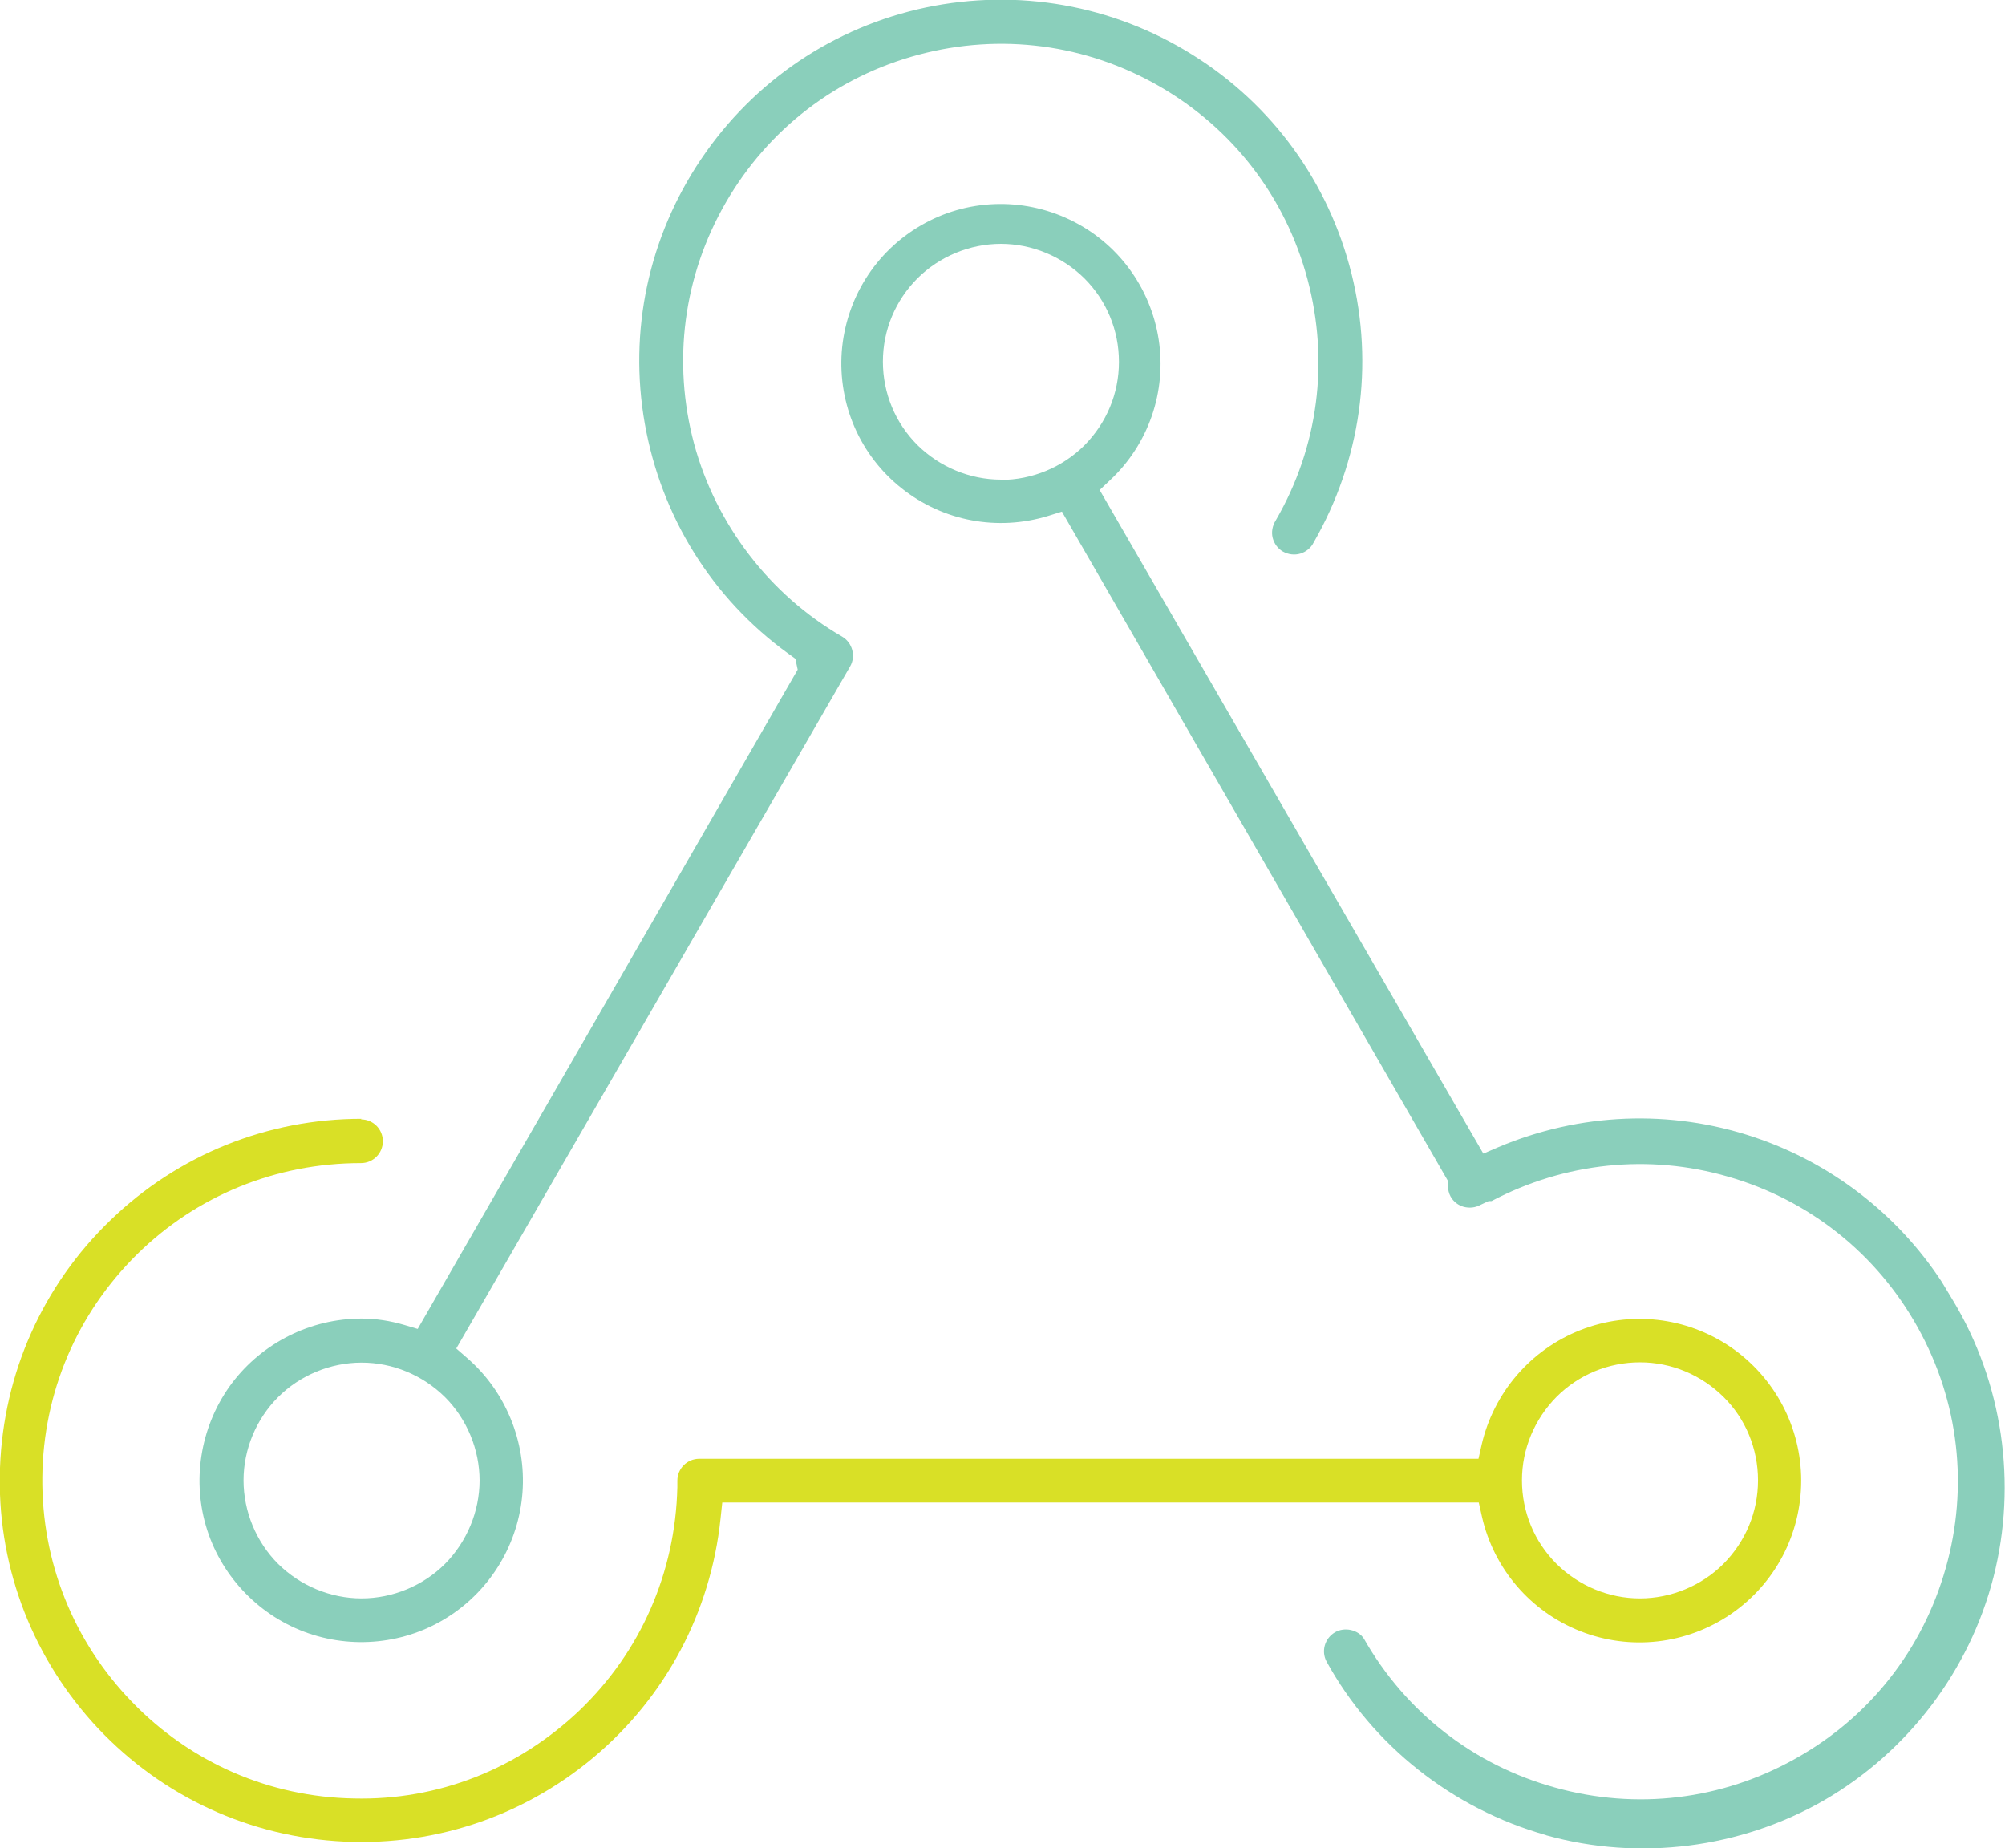
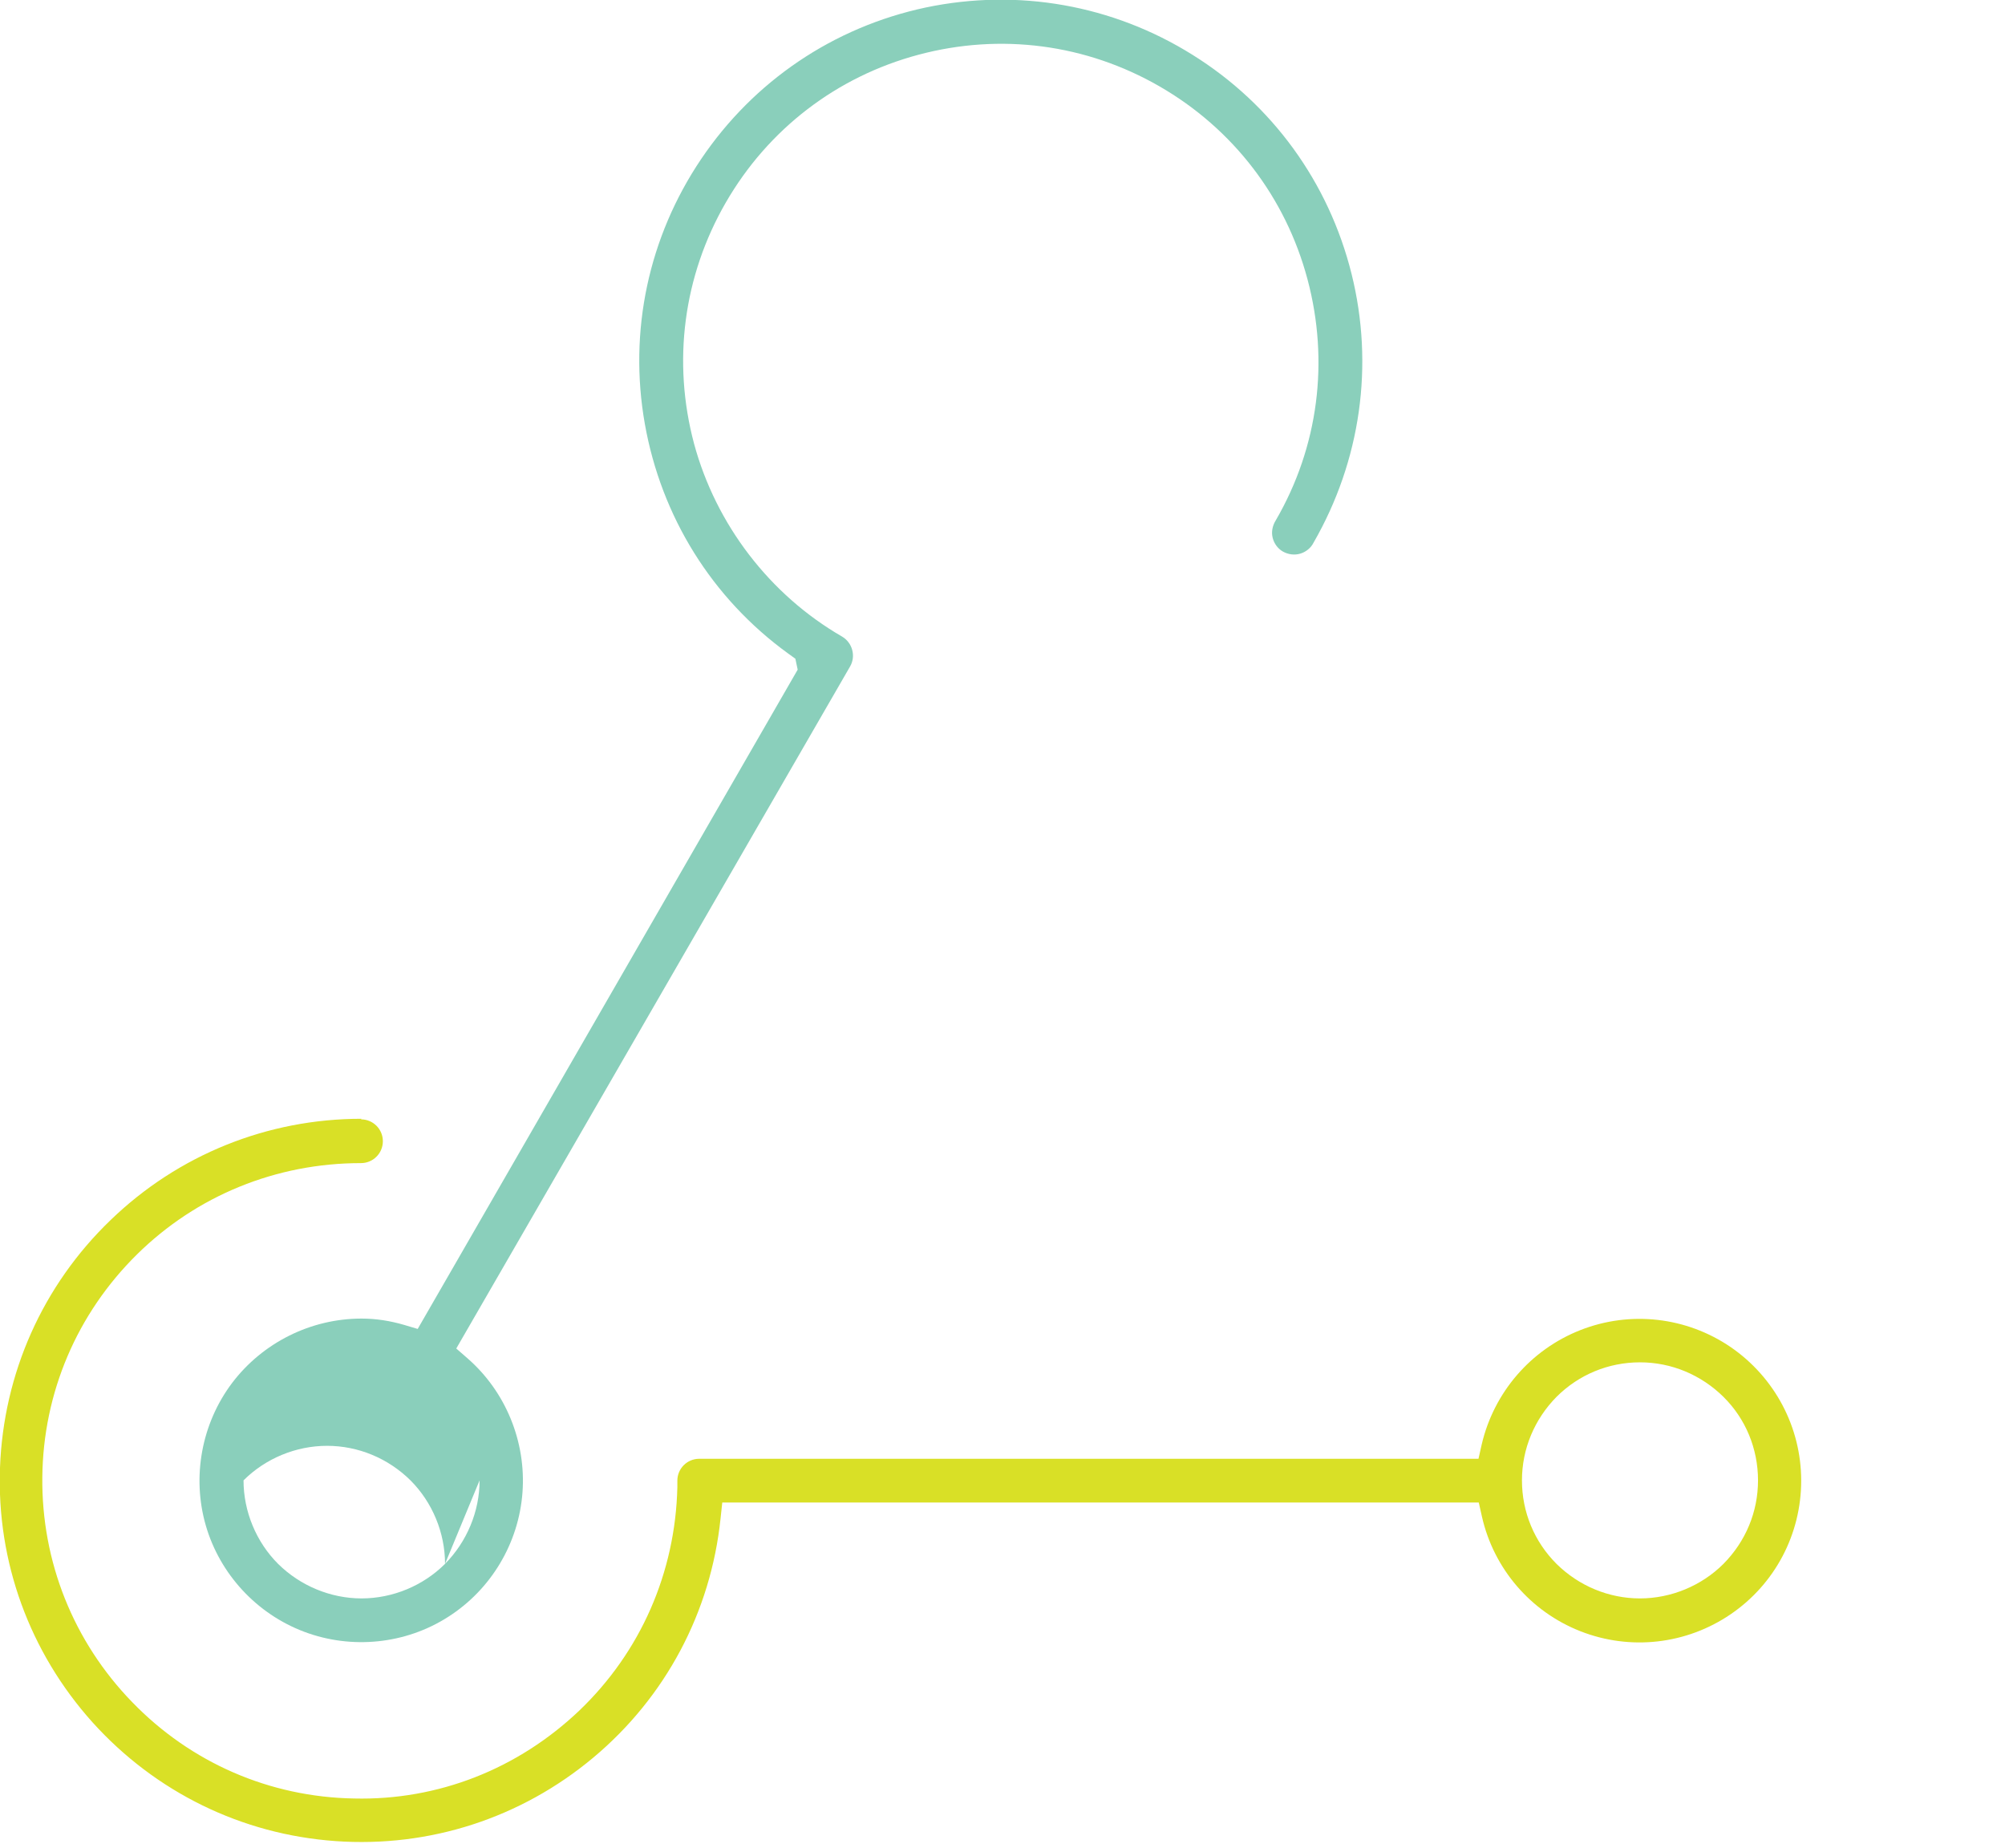
<svg xmlns="http://www.w3.org/2000/svg" id="Layer_1" data-name="Layer 1" viewBox="0 0 69.65 64.2">
  <defs>
    <style>
      .cls-1 {
        fill: #8acfbb;
      }

      .cls-2 {
        fill: #d9e026;
      }
    </style>
  </defs>
-   <path class="cls-1" d="M53.72,63.75c3.23.9,6.75.45,9.65-1.22,2.9-1.68,5.05-4.5,5.88-7.75.83-3.25.32-6.76-1.42-9.63l-.38-.63c-1.54-2.35-3.85-4.13-6.51-5.02-2.91-.98-6.07-.85-8.9.35l-.51.22-.06-.1-13.27-22.95.36-.34c1.34-1.25,1.97-3.08,1.69-4.89-.28-1.81-1.43-3.37-3.09-4.16-1.65-.79-3.59-.72-5.17.2-1.59.92-2.61,2.56-2.75,4.39-.13,1.83.64,3.6,2.08,4.74,1.43,1.14,3.33,1.5,5.09.96l.48-.15.05.09,13.36,23.16v.17c0,.13.03.26.09.37.1.18.27.31.46.36.2.05.4.03.58-.07l.28-.13h.1c2.54-1.34,5.46-1.65,8.22-.85,2.82.81,5.16,2.67,6.59,5.24,1.43,2.57,1.77,5.54.97,8.36-.8,2.83-2.65,5.18-5.21,6.61-2.56,1.44-5.53,1.8-8.36,1.01-2.83-.78-5.19-2.62-6.64-5.17-.2-.31-.67-.42-1.01-.22-.35.21-.48.65-.29,1.01,1.61,2.93,4.39,5.12,7.62,6.03ZM34.77,16.66c-1.08,0-2.13-.44-2.9-1.2-.77-.77-1.2-1.8-1.2-2.9s.44-2.13,1.2-2.89c.76-.76,1.82-1.2,2.9-1.2s2.13.44,2.9,1.2c.77.77,1.2,1.8,1.2,2.9s-.43,2.12-1.2,2.9c-.76.76-1.82,1.2-2.9,1.2Z" />
-   <path class="cls-1" d="M27.71,23.26l-13.2,22.9-.47-.14c-.48-.14-.97-.22-1.48-.22-1.77,0-3.44.84-4.5,2.24-1.06,1.41-1.4,3.26-.91,4.95.49,1.69,1.77,3.07,3.42,3.69,1.65.62,3.52.43,5-.52,1.49-.95,2.45-2.56,2.58-4.32.13-1.76-.58-3.5-1.91-4.66l-.39-.34,13.68-23.69c.21-.36.08-.83-.28-1.04-2.51-1.45-4.38-3.89-5.14-6.7-.76-2.85-.37-5.82,1.1-8.37,1.47-2.55,3.85-4.38,6.7-5.14,2.85-.76,5.82-.37,8.37,1.1,2.55,1.47,4.38,3.85,5.14,6.7.76,2.85.38,5.82-1.1,8.37-.12.19-.16.41-.11.61.05.2.18.38.36.48.18.1.4.13.6.07.2-.06.37-.2.46-.38h0c1.64-2.85,2.11-6.17,1.32-9.34-.79-3.17-2.75-5.88-5.53-7.61-2.77-1.73-6.06-2.31-9.26-1.64-3.2.68-5.97,2.55-7.8,5.26-1.83,2.71-2.53,5.98-1.96,9.2.57,3.22,2.33,6.06,4.98,7.98l.25.18M16.66,51.42c0,1.08-.44,2.13-1.2,2.9-.76.76-1.82,1.2-2.9,1.2s-2.13-.44-2.9-1.2c-.76-.76-1.2-1.82-1.2-2.9s.44-2.13,1.2-2.89c.76-.76,1.82-1.2,2.9-1.2s2.12.43,2.9,1.2c.76.76,1.2,1.82,1.2,2.9Z" />
+   <path class="cls-1" d="M27.71,23.26l-13.2,22.9-.47-.14c-.48-.14-.97-.22-1.48-.22-1.77,0-3.44.84-4.5,2.24-1.06,1.41-1.4,3.26-.91,4.95.49,1.69,1.77,3.07,3.42,3.69,1.65.62,3.52.43,5-.52,1.49-.95,2.45-2.56,2.58-4.32.13-1.76-.58-3.5-1.91-4.66l-.39-.34,13.68-23.69c.21-.36.08-.83-.28-1.04-2.51-1.45-4.38-3.89-5.14-6.7-.76-2.85-.37-5.82,1.1-8.37,1.47-2.55,3.85-4.38,6.7-5.14,2.85-.76,5.82-.37,8.37,1.1,2.55,1.47,4.38,3.85,5.14,6.7.76,2.85.38,5.82-1.1,8.37-.12.19-.16.41-.11.61.05.2.18.38.36.48.18.1.4.13.6.07.2-.06.37-.2.46-.38h0c1.64-2.85,2.11-6.17,1.32-9.34-.79-3.17-2.75-5.88-5.53-7.61-2.77-1.73-6.06-2.31-9.26-1.64-3.2.68-5.97,2.55-7.8,5.26-1.83,2.71-2.53,5.98-1.96,9.2.57,3.22,2.33,6.06,4.98,7.98l.25.18M16.66,51.42c0,1.08-.44,2.13-1.2,2.9-.76.76-1.82,1.2-2.9,1.2s-2.13-.44-2.9-1.2c-.76-.76-1.2-1.82-1.2-2.9c.76-.76,1.82-1.2,2.9-1.2s2.12.43,2.9,1.2c.76.76,1.2,1.82,1.2,2.9Z" />
  <path class="cls-2" d="M12.56,38.86c-3.27,0-6.37,1.25-8.72,3.52C1.48,44.65.12,47.71,0,50.98c-.12,3.27,1.03,6.41,3.21,8.84,2.19,2.43,5.19,3.9,8.45,4.13,3.26.23,6.44-.8,8.95-2.9,2.51-2.1,4.08-5.05,4.42-8.3l.06-.56h26.28l.11.49c.41,1.81,1.69,3.3,3.42,3.98,1.73.68,3.68.46,5.22-.59,1.54-1.05,2.45-2.78,2.45-4.64s-.92-3.59-2.45-4.64c-1.54-1.05-3.49-1.27-5.22-.59-1.73.68-3.01,2.17-3.43,3.98l-.11.49h-27.07c-.42,0-.76.34-.76.76,0,.1,0,.16,0,.23-.07,2.97-1.28,5.72-3.4,7.75-2.14,2.04-4.92,3.13-7.83,3.06-2.93-.05-5.67-1.24-7.71-3.35-2.04-2.1-3.15-4.88-3.12-7.81.03-2.93,1.2-5.68,3.29-7.74,2.07-2.04,4.83-3.17,7.78-3.17.42,0,.76-.34.76-.76s-.34-.76-.76-.76ZM54.07,48.52c.77-.77,1.8-1.2,2.9-1.2s2.13.44,2.9,1.2,1.2,1.8,1.2,2.9-.43,2.12-1.2,2.9h0c-.76.76-1.82,1.2-2.9,1.2s-2.12-.43-2.9-1.2c-.77-.77-1.2-1.8-1.2-2.9s.44-2.13,1.2-2.9Z" />
</svg>